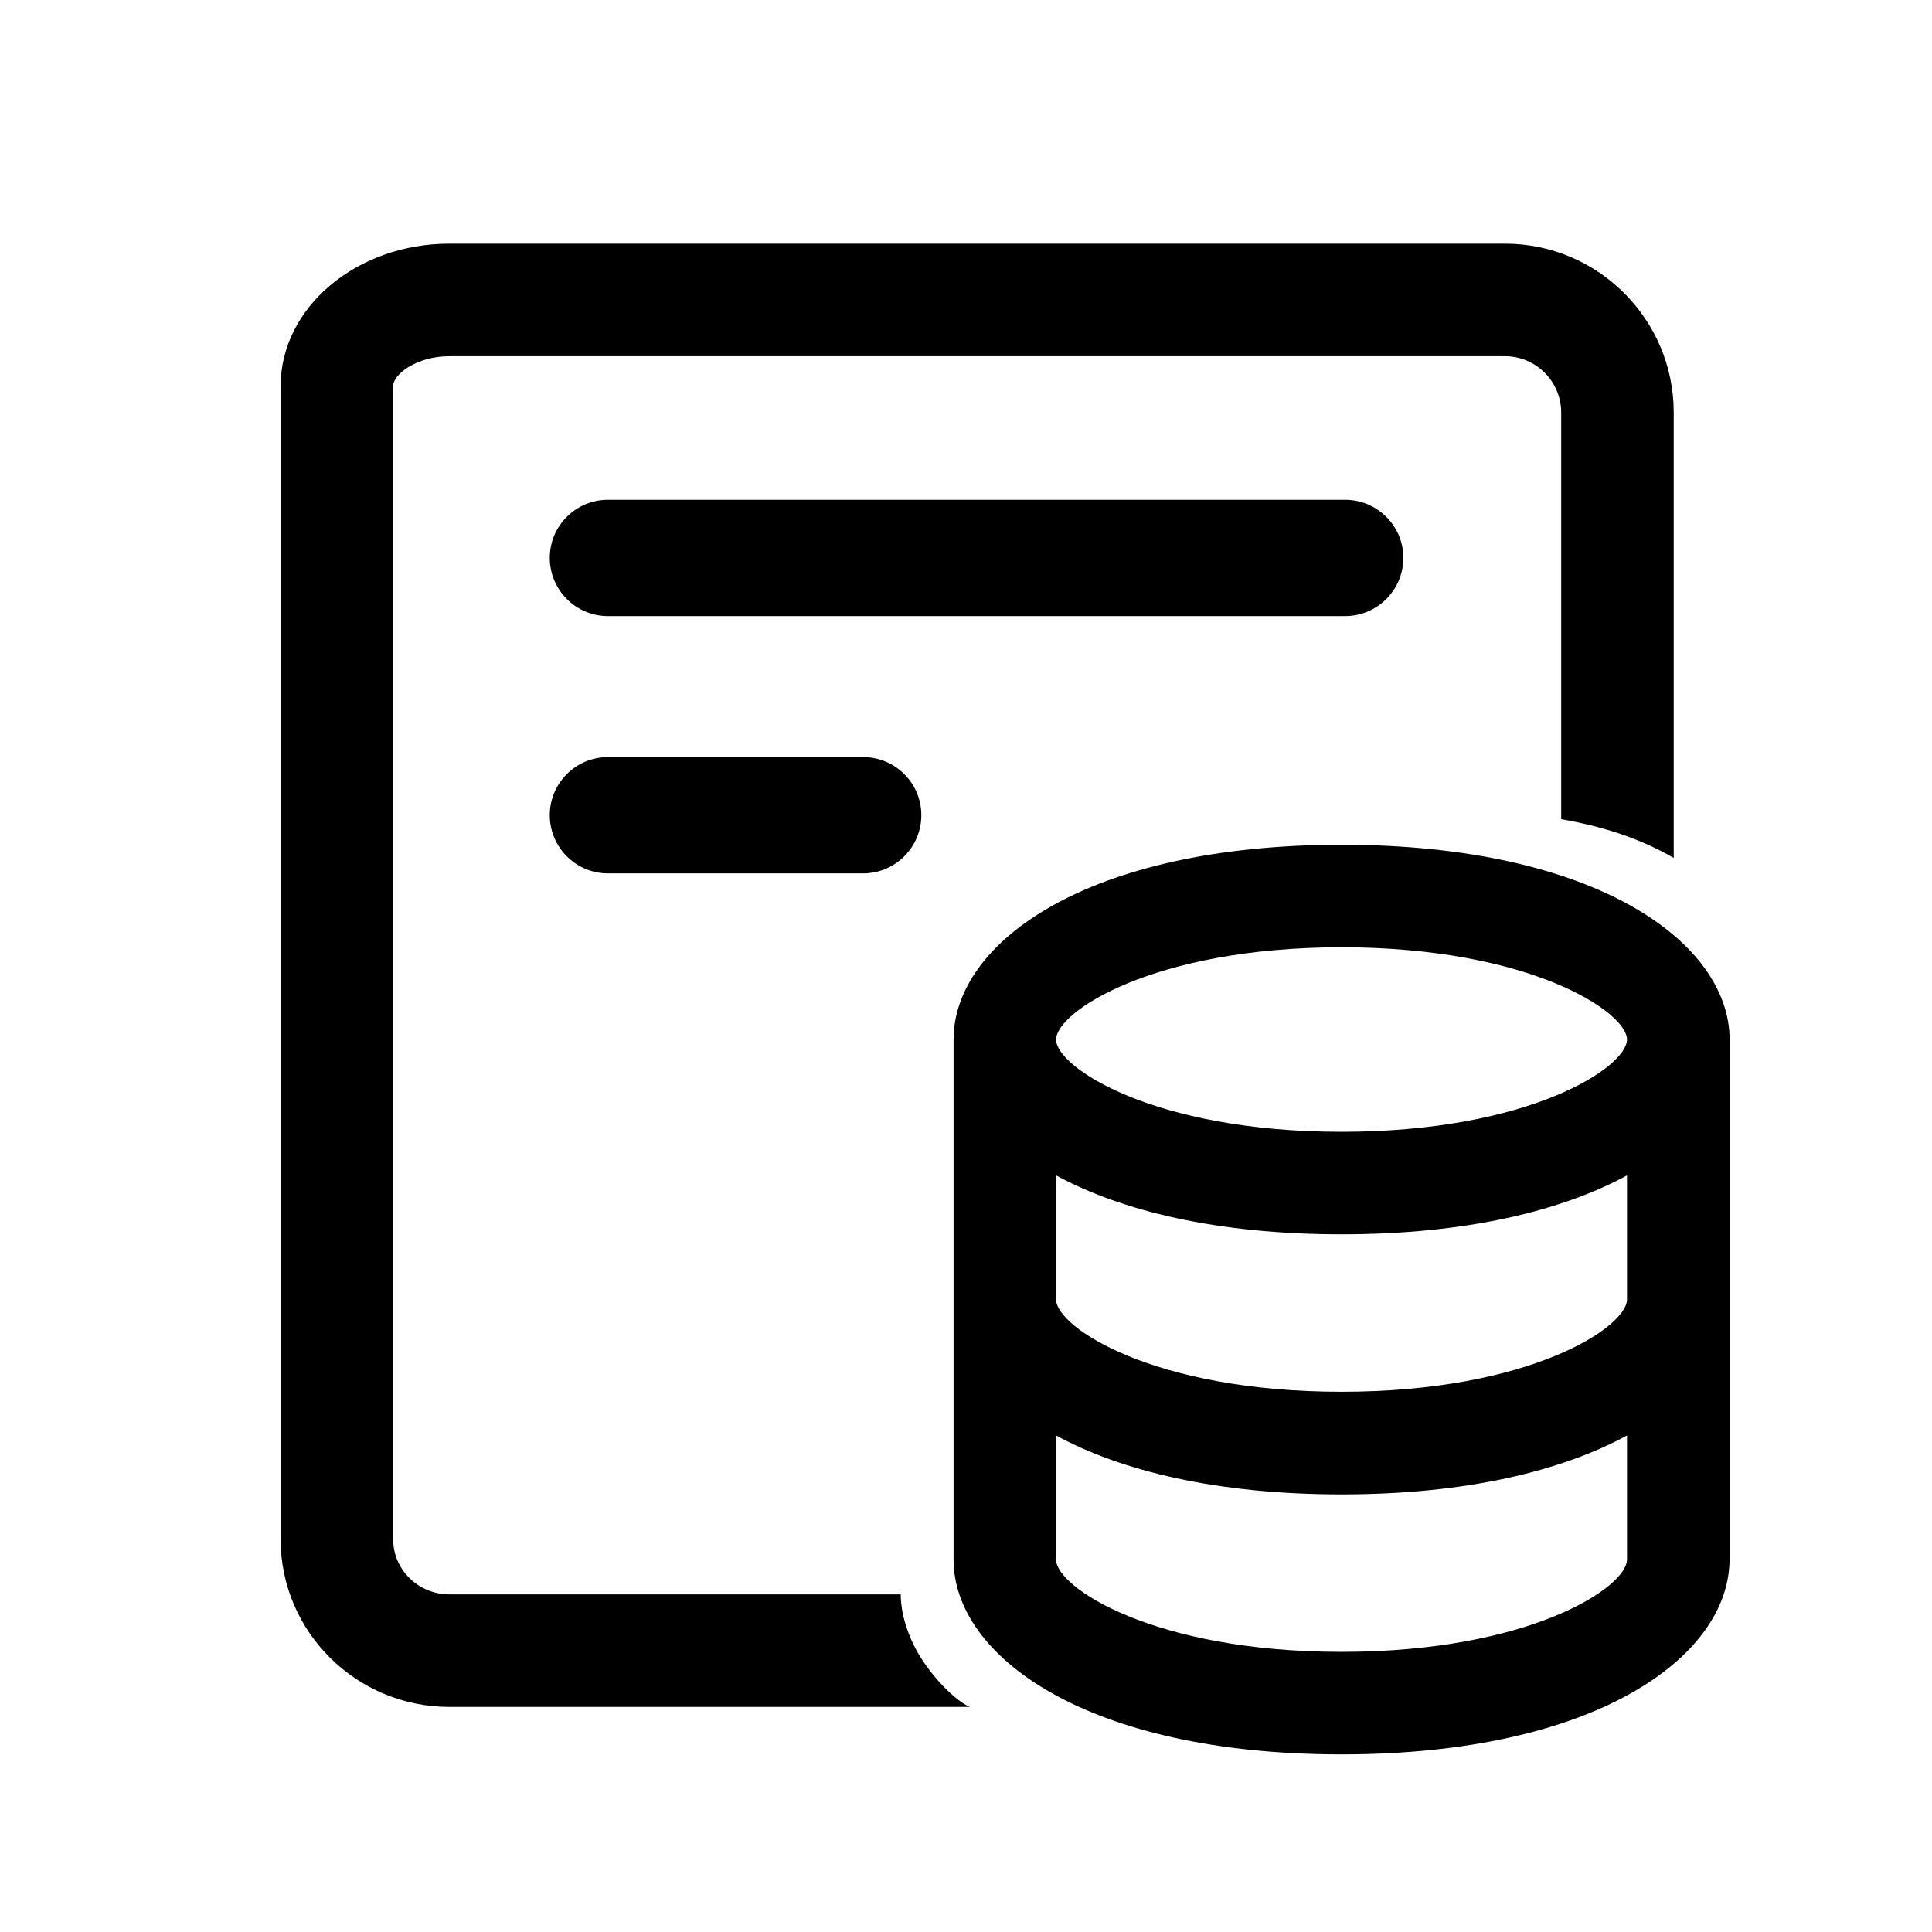
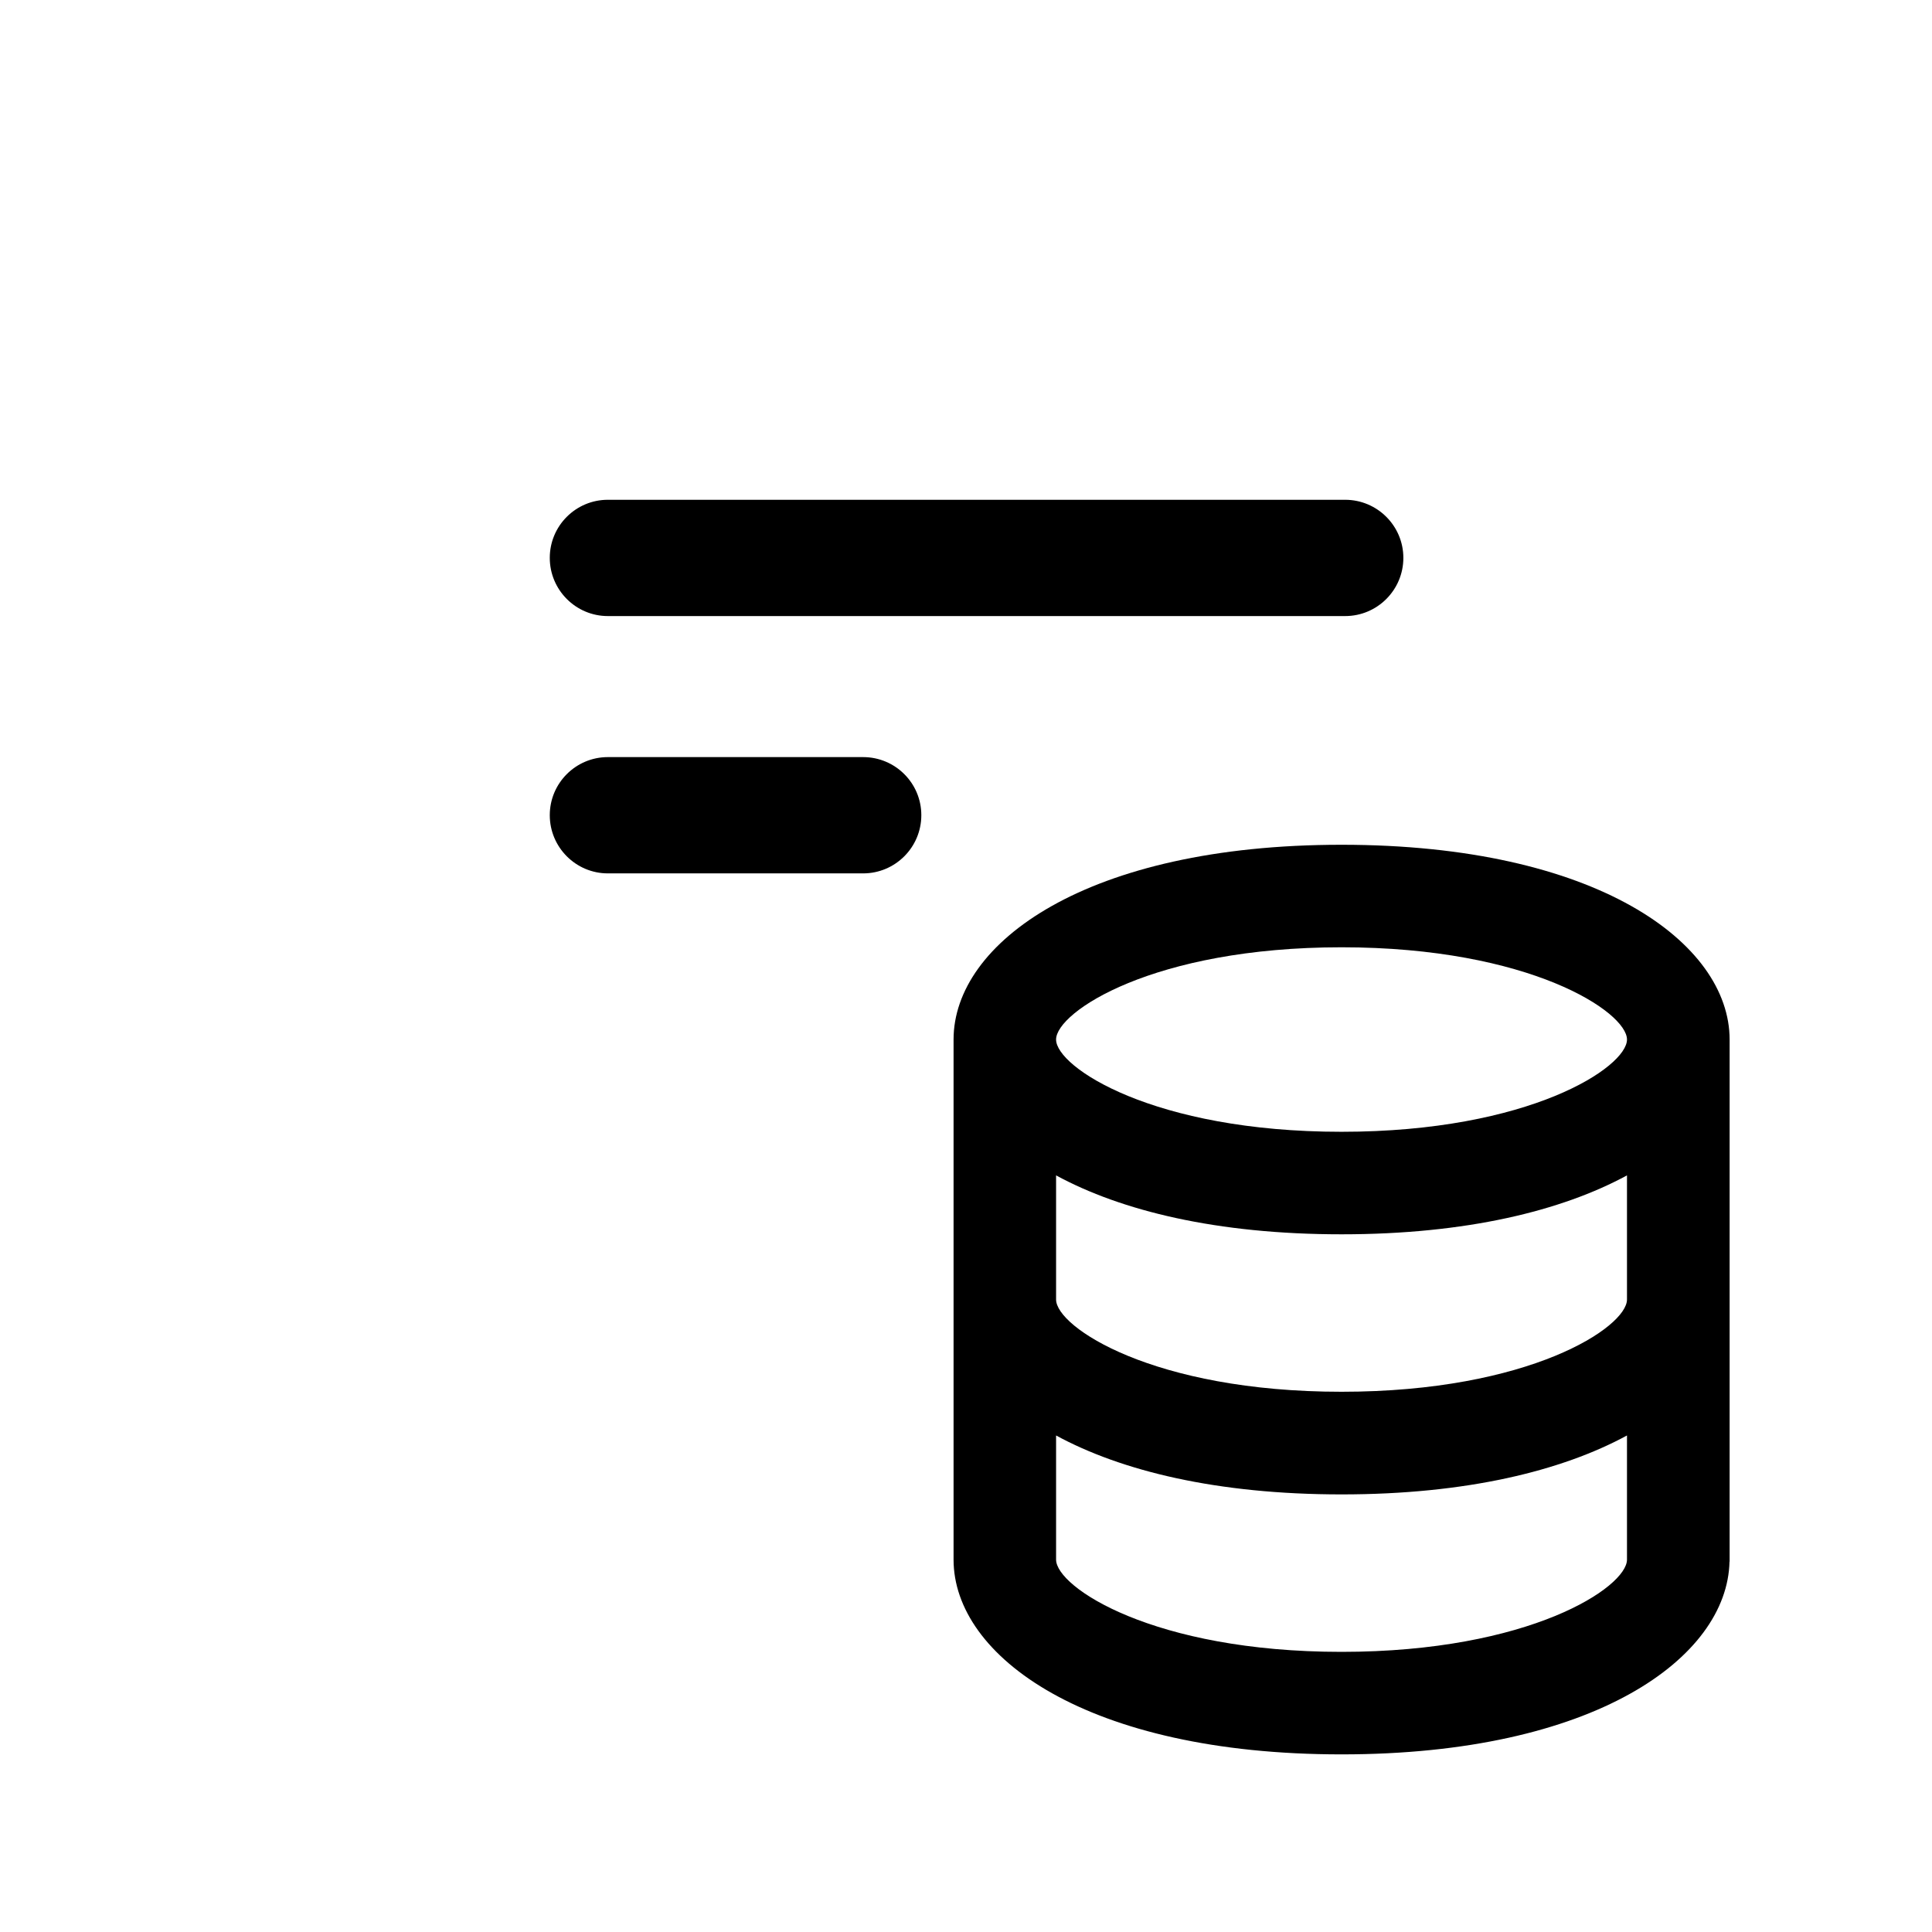
<svg xmlns="http://www.w3.org/2000/svg" width="16px" height="16px" viewBox="0 0 16 16" version="1.1">
  <title>预测事项-1备份 2</title>
  <g id="防务2.6" stroke="none" stroke-width="1" fill="none" fill-rule="evenodd">
    <g id="图标" transform="translate(-1760, -564)" fill="#000000" fill-rule="nonzero">
      <g id="预测事项-1备份-2" transform="translate(1760, 564)">
        <rect id="矩形" opacity="0" x="0" y="0" width="16" height="16" />
        <g id="integral-book" transform="translate(0.997, 1)">
          <rect id="矩形" opacity="0" x="0" y="0" width="14" height="14" />
          <g id="编组-22" transform="translate(1.327, 1.018)">
            <path d="M8.786,4.978 C6.676,4.978 5.573,5.79 5.573,6.591 L5.573,10.898 C5.573,11.699 6.678,12.511 8.786,12.511 C10.88,12.511 11.981,11.711 11.999,10.915 L12,10.915 L12,6.591 C11.999,5.79 10.896,4.978 8.786,4.978 Z M11.15,10.898 C11.15,11.126 10.346,11.662 8.786,11.662 C7.226,11.662 6.422,11.126 6.422,10.898 L6.422,9.87 C6.961,10.163 7.752,10.358 8.786,10.358 C9.82,10.358 10.61,10.163 11.15,9.87 L11.15,10.898 Z M11.15,8.744 C11.15,8.972 10.346,9.508 8.786,9.508 C7.226,9.508 6.422,8.972 6.422,8.744 L6.422,7.716 C6.961,8.009 7.752,8.204 8.786,8.204 C9.82,8.204 10.61,8.009 11.15,7.716 L11.15,8.744 Z M8.786,7.355 C7.226,7.355 6.422,6.819 6.422,6.591 C6.422,6.363 7.226,5.827 8.786,5.827 C10.346,5.827 11.15,6.363 11.15,6.591 C11.15,6.819 10.346,7.355 8.786,7.355 L8.786,7.355 Z" id="形状" />
-             <path d="M10.139,0 L1.398,0 C0.627,0 0,0.529 0,1.18 L0,10.73 C0,11.496 0.627,12.118 1.398,12.118 L5.708,12.118 C5.594,12.073 5.361,11.847 5.243,11.605 C5.125,11.363 5.136,11.186 5.136,11.186 L1.398,11.186 C1.141,11.186 0.932,10.982 0.932,10.73 L0.932,1.18 C0.932,1.08 1.128,0.932 1.398,0.932 L10.139,0.932 C10.396,0.932 10.605,1.141 10.605,1.398 L10.605,4.766 C10.939,4.825 11.242,4.917 11.537,5.087 L11.537,1.398 C11.537,0.627 10.91,0 10.139,0 L10.139,0 Z" id="路径" />
            <path d="M4.824,5.215 L2.71,5.215 C2.445,5.215 2.229,4.999 2.229,4.733 C2.229,4.467 2.445,4.252 2.71,4.252 L4.824,4.252 C5.09,4.252 5.306,4.467 5.306,4.733 C5.306,4.999 5.09,5.215 4.824,5.215 L4.824,5.215 Z M8.816,3.084 L2.71,3.084 C2.445,3.084 2.229,2.868 2.229,2.602 C2.229,2.336 2.445,2.121 2.71,2.121 L8.816,2.121 C9.082,2.121 9.298,2.337 9.298,2.602 C9.298,2.868 9.082,3.084 8.816,3.084 Z" id="形状" />
          </g>
        </g>
      </g>
    </g>
  </g>
</svg>